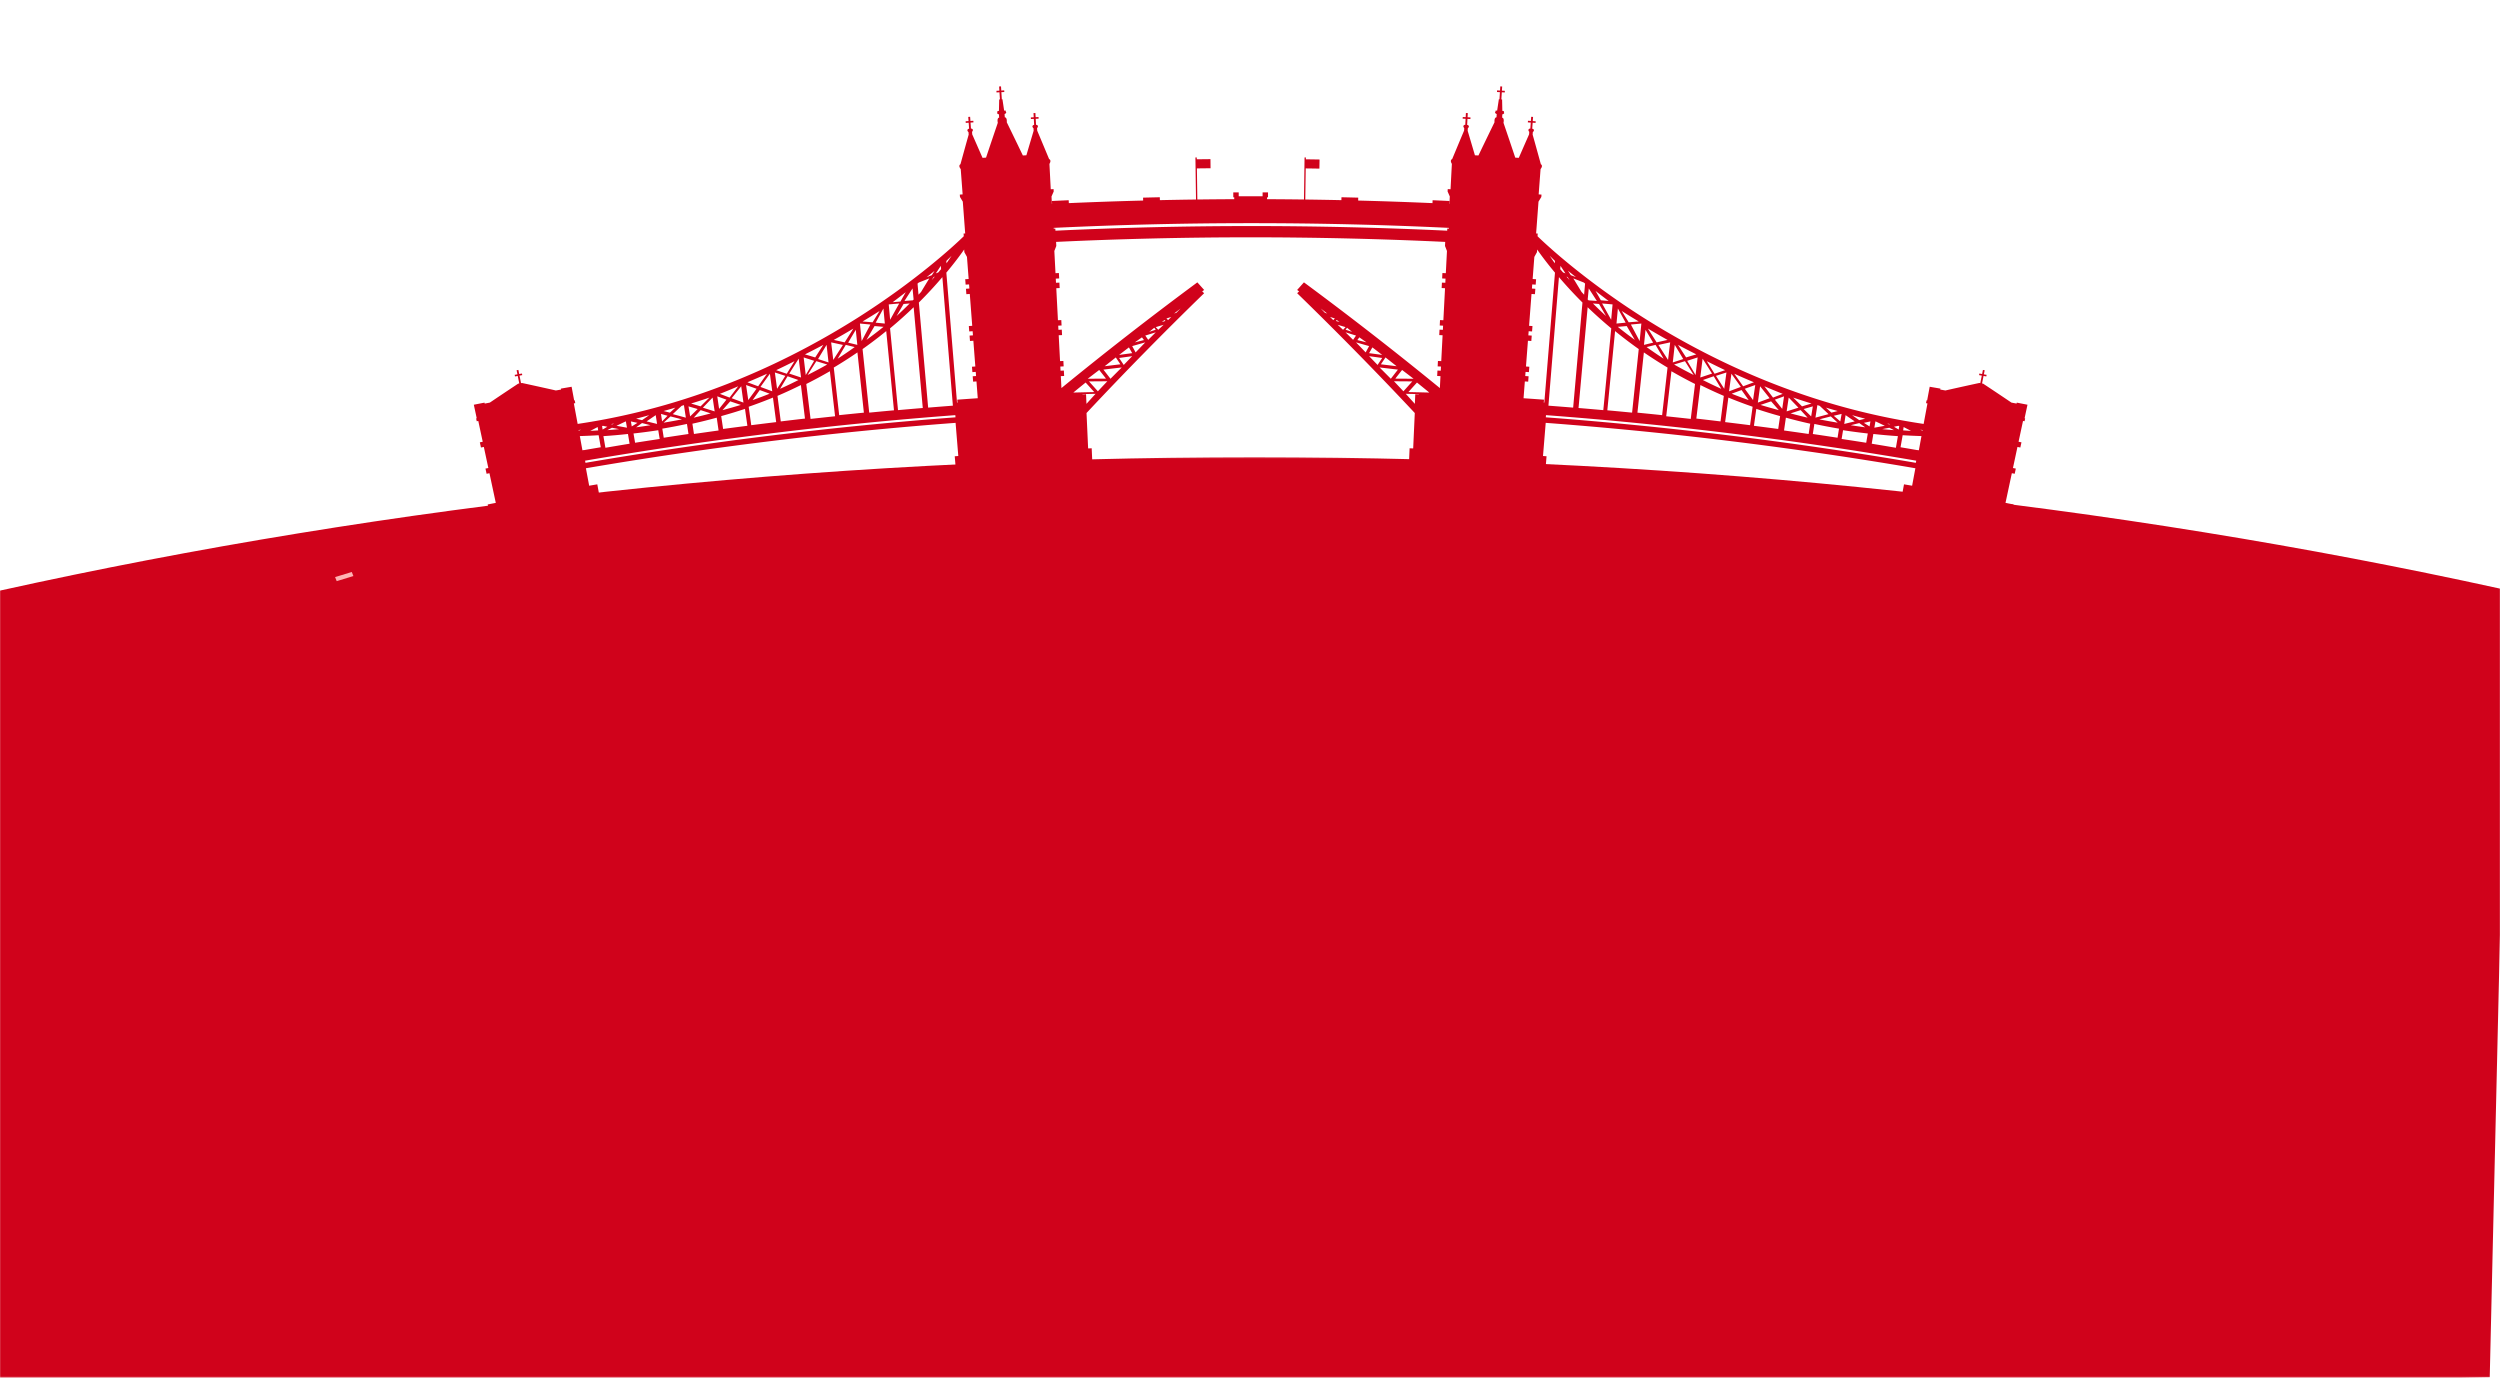
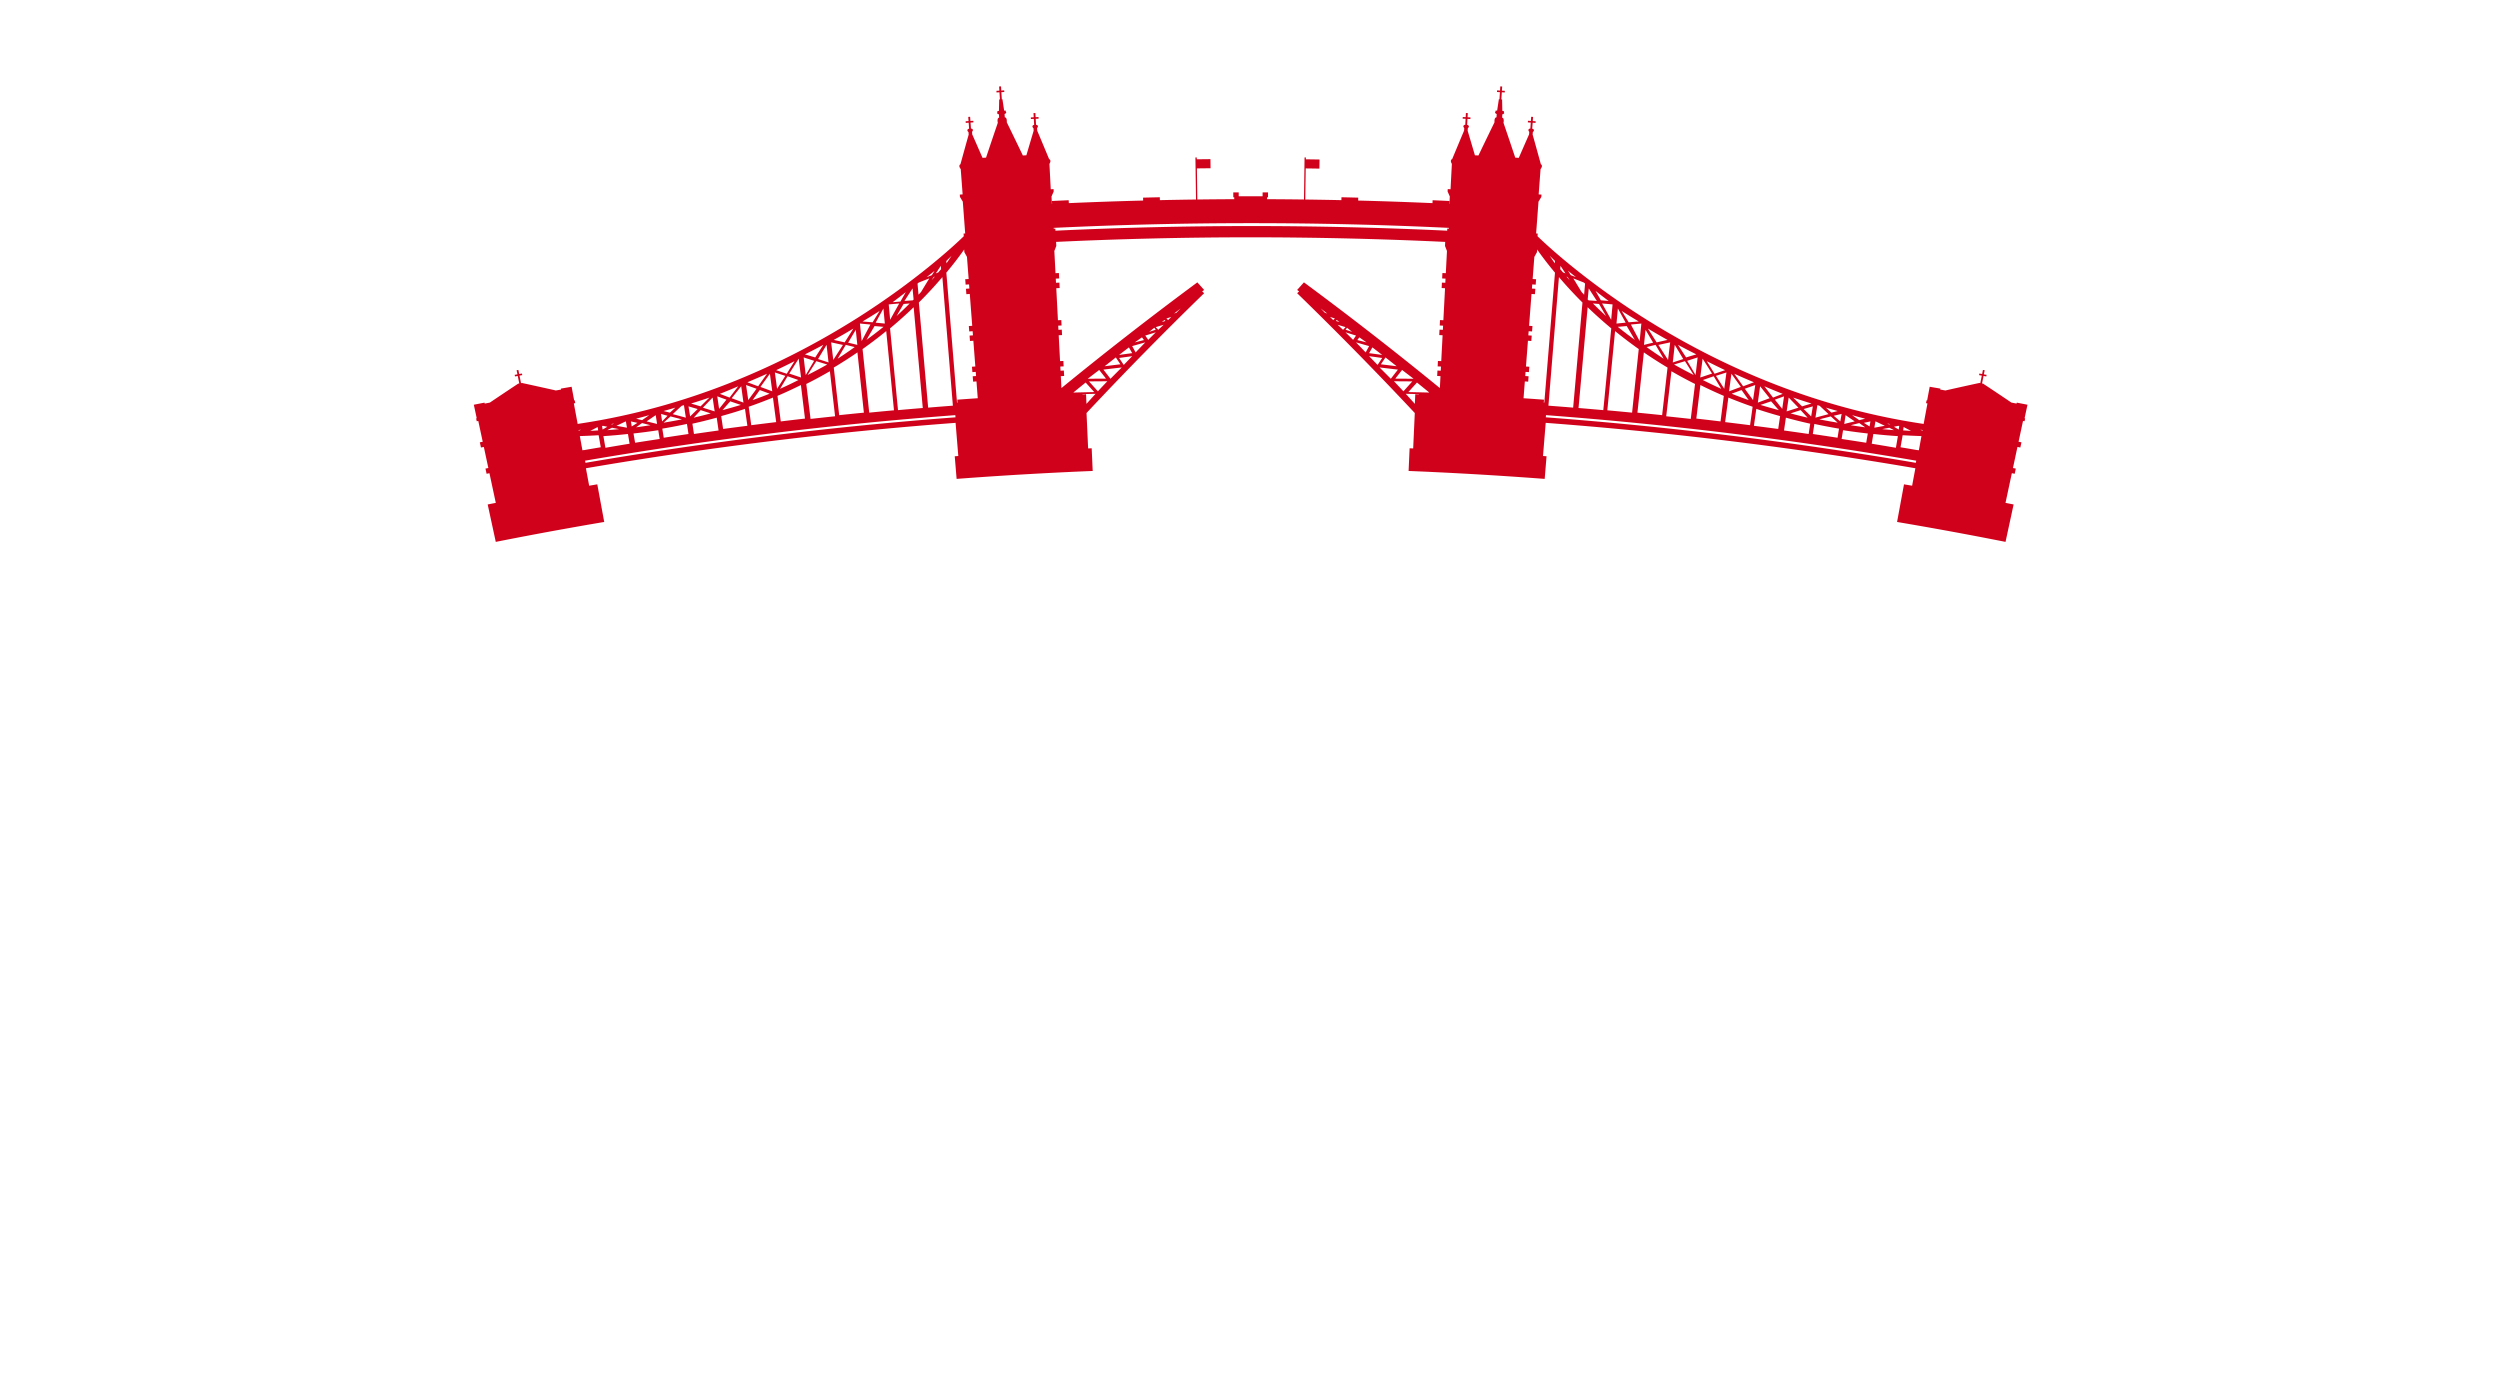
<svg xmlns="http://www.w3.org/2000/svg" xmlns:xlink="http://www.w3.org/1999/xlink" width="1910" height="1053">
  <defs>
-     <path id="a" d="M0 .3h1910v703.043H0z" />
-   </defs>
+     </defs>
  <g fill="none" fill-rule="evenodd">
    <path d="M1181 318.836l.133-1.662A3007.78 3007.78 0 011464 351.96l-.304 1.642A3006.506 3006.506 0 001181 318.836zm-107-17.96c3.334.069 6.669.148 10 .231l-.01.22c-.908-.037-1.82-.079-2.727-.117-.104 2.444-.214 4.888-.318 7.335-2.31-2.56-4.622-5.115-6.945-7.669zm-60-61.355c-.585-.191-1.178-.378-1.764-.57-1.078-1.087-2.157-2.178-3.236-3.265 1.668 1.278 3.336 2.556 5 3.835zm-58.574-66.809a3162.428 3162.428 0 00-149.078 3.536l-.08-1.615-1.24.06-.028-.6a3174.363 3174.363 0 01150.426-3.597h1.148c50.157.01 100.318 1.209 150.426 3.596l-.032.601-1.236-.06-.084 1.615a3161.91 3161.91 0 00-149.074-3.536h-1.148zm-56.663 66.24l-1.763.569 5-3.835c-1.08 1.087-2.16 2.178-3.237 3.266zm-71.753 62.376l-.01-.221c3.333-.083 6.667-.162 10-.231a2897 2897 0 00-6.94 7.67l-.32-7.336c-.91.038-1.821.08-2.73.118zm-379.706 52.275l-.304-1.645a3008.258 3008.258 0 01282.864-34.784l.136 1.662a3005.669 3005.669 0 00-282.696 34.767zm275.826-152.43c-.042-.607-.088-1.21-.13-1.814a411.917 411.917 0 004-3.938 284.254 284.254 0 01-3.87 5.753zM702 231.137a320.605 320.605 0 0017.97-19.417c2.678 32.736 5.352 65.476 8.03 98.212-6.299.478-12.595.976-18.89 1.49L702 231.136zm-22 19.725a329.604 329.604 0 0018.038-16.134c2.32 25.663 4.639 51.326 6.962 76.986a2971.48 2971.48 0 00-18.92 1.626c-2.026-20.825-4.051-41.653-6.08-62.478zm-21 15.835a330.488 330.488 0 0012.301-9.135 333.52 333.52 0 005.78-4.619L683 313.474c-6.308.572-12.613 1.167-18.922 1.782-1.689-16.188-3.385-32.372-5.078-48.56zm-22 14.124a337.184 337.184 0 0018.083-11.58c1.637 15.34 3.277 30.683 4.917 46.027-6.291.615-12.579 1.25-18.867 1.907L637 280.82zm-21 12.539a350.261 350.261 0 0018.032-9.74c1.324 11.47 2.648 22.938 3.968 34.406-6.245.656-12.489 1.332-18.734 2.025A60705.78 60705.78 0 00616 293.36zm-22 9.084a332.266 332.266 0 0017.892-8.278c1.037 8.542 2.07 17.08 3.108 25.617-6.171.709-12.336 1.437-18.5 2.185-.834-6.507-1.665-13.017-2.5-19.524zm-22 8.31c1.49-.527 2.982-1.038 4.468-1.582a357.89 357.89 0 0014.066-5.419c.821 6.247 1.645 12.494 2.466 18.742-6.35.764-12.7 1.548-19.047 2.349L572 310.753zm-21 7.151a376.853 376.853 0 0018.176-5.524c.607 4.307 1.214 8.618 1.824 12.925-6.186.789-12.366 1.59-18.545 2.414-.486-3.274-.969-6.544-1.455-9.815zm-22 5.807c6.28-1.4 12.471-2.932 18.582-4.62l1.418 9.795a2933.36 2933.36 0 00-18.81 2.668L529 323.71zm-23 3.778a425.215 425.215 0 0018.835-3.605c.39 2.566.778 5.129 1.165 7.695a2971.6 2971.6 0 00-18.902 2.85L506 327.49zm-22 3.692a457.757 457.757 0 0017.756-2.319c.385-.06.766-.117 1.145-.184.367 2.231.735 4.46 1.099 6.69-6.264.947-12.528 1.91-18.789 2.896-.402-2.358-.808-4.72-1.211-7.083zm-23 2.027a428.812 428.812 0 0018.767-1.654l1.233 7.44a2837.418 2837.418 0 00-18.463 3.105c-.51-2.965-1.024-5.926-1.537-8.891zm-16.014 10.809c-.66-3.62-1.325-7.241-1.986-10.86 4.831-.14 9.614-.363 14.365-.645.546 3.06 1.089 6.122 1.635 9.178-4.292.73-8.584 1.465-12.873 2.208l-.014-.078c-.376.064-.751.132-1.127.197zm-2.84-14.96a21.46 21.46 0 00-.092-.494c.624-.092 1.264-.18 1.892-.265l-1.8.76zm25.672-4.841l-1.016-.18c.792-.157 1.6-.307 2.396-.483-.46.222-.916.444-1.38.663zm22.72-3.215L486 319.885a486.836 486.836 0 0010-2.704c-1.823 1.27-3.646 2.543-5.462 3.82zm21.27-5.745c-1.6-.414-3.204-.824-4.808-1.23a581.27 581.27 0 009-2.605c-1.398 1.279-2.797 2.557-4.191 3.835zm10.725-5.752l1.467 9.587c-3.329-.905-6.66-1.803-10-2.694a2241.26 2241.26 0 016.722-6.304c.607-.196 1.208-.392 1.811-.589zm12.727.959c-2.417-.727-4.839-1.448-7.26-2.172a499.5 499.5 0 0014-4.539c-2.254 2.234-4.5 4.47-6.74 6.71zm22.146-6.71A2682.42 2682.42 0 00550 300.91a592.145 592.145 0 0014-5.787 2183.51 2183.51 0 00-6.594 8.628zm21.813-8.629a2881.675 2881.675 0 00-8.219-3.068 596.347 596.347 0 0015-6.519 3359.489 3359.489 0 00-6.781 9.587zm21.87-9.587c-2.693-.914-5.39-1.826-8.089-2.73a562.253 562.253 0 0014-6.857c-1.979 3.191-3.95 6.39-5.912 9.587zm21.734-12.463c-2.603-.786-5.213-1.567-7.823-2.344a584.515 584.515 0 0014-7.242c-2.065 3.193-4.127 6.39-6.177 9.586zm22.5-11.504a3187.64 3187.64 0 00-8.323-1.875 593.155 593.155 0 0015-8.67 2683.923 2683.923 0 00-6.677 10.545zm21.347-15.339c-2.557-.211-5.113-.42-7.67-.625a638.637 638.637 0 0013-8.003 3129.43 3129.43 0 00-5.33 8.628zm21.267-15.858c-1.978.171-3.96.345-5.937.52a594.344 594.344 0 0010-7.67c-1.359 2.382-2.71 4.764-4.063 7.15zm23.983-20.143L708 211.72a674.974 674.974 0 006-4.793l-2.08 3.304zm4.883-2.047a319.3 319.3 0 00-1.803.66c1.26-1.917 2.518-3.835 3.781-5.752.072.85.144 1.696.219 2.543-.715.84-1.447 1.683-2.197 2.549zm-3.511 3.48c.304-.118.604-.23.908-.345-.772.894-1.596 1.81-2.4 2.72.496-.795.996-1.585 1.492-2.375zM698 228.841c-.22.205-.43.411-.655.617-2.115.155-4.23.314-6.345.476 2.055-3.2 4.114-6.395 6.184-9.587.27 2.831.543 5.662.816 8.494zm5.698-5.778a185.07 185.07 0 01-1.965 2.077c-.243-2.835-.486-5.67-.733-8.51.349-.271.694-.55 1.043-.817a2692.1 2692.1 0 017.957-3.135c-2.106 3.462-4.21 6.92-6.302 10.385zm-13.374 9.175c1.557-.131 3.115-.26 4.676-.387a304.241 304.241 0 01-10 9.587 4302.12 4302.12 0 015.324-9.2zm-11.324.327c2.667-.239 5.333-.478 8-.714a3516.422 3516.422 0 00-6.942 12.463c-.35-3.914-.705-7.831-1.058-11.749zm-3 14.625c-2.333-.227-4.667-.451-7-.672 1.968-3.615 3.946-7.227 5.935-10.832L676 247.19zm-7.838 1.917c2.28.2 4.559.401 6.838.604a308.426 308.426 0 01-13 9.942c2.047-3.519 4.101-7.034 6.162-10.546zM655 263.487c-2.332-.57-4.664-1.139-7-1.7 1.932-3.271 3.87-6.54 5.816-9.804.393 3.836.79 7.672 1.184 11.505zm2-16.297c2.668.249 5.336.501 8 .76a3275.763 3275.763 0 00-6.696 12.662c-.436-4.473-.868-8.95-1.304-13.422zm-10.84 16.298c2.282.554 4.561 1.112 6.84 1.677a332.385 332.385 0 01-13 8.868 2986.89 2986.89 0 016.16-10.545zM635 261.57c3.006.649 6.005 1.3 9 1.96-2.469 3.819-4.93 7.639-7.38 11.462-.538-4.475-1.08-8.95-1.62-13.422zm-2 15.34c-2.662-.873-5.331-1.74-8-2.601 2.157-3.61 4.325-7.216 6.503-10.821.501 4.475 1 8.946 1.497 13.421zm-9.32-.96c2.776.841 5.548 1.692 8.32 2.54a347.034 347.034 0 01-15 8.006c2.217-3.519 4.446-7.034 6.68-10.546zm-9.68-2.876c2.671.855 5.336 1.716 8 2.58a2938.91 2938.91 0 00-6.417 10.842c-.529-4.474-1.058-8.948-1.583-13.422zm-2 15.34a2499.676 2499.676 0 00-9-2.996c2.39-3.797 4.79-7.591 7.204-11.385l1.796 14.38zm-10.287-.96c2.766.96 5.525 1.927 8.287 2.894a330.396 330.396 0 01-14 6.693c1.895-3.199 3.8-6.39 5.713-9.586zM590 298.96c-2.996-1.12-5.996-2.241-9-3.355a2497.17 2497.17 0 017.205-10.067c.597 4.472 1.194 8.947 1.795 13.422zm2-14.38c2.67.852 5.337 1.71 8 2.569a2094.928 2094.928 0 00-6.315 9.893L592 284.58zM580.459 298c2.518.932 5.033 1.86 7.541 2.796a339.2 339.2 0 01-12.408 4.672c-.197.07-.398.125-.592.201a3625.73 3625.73 0 015.459-7.669zM570 294.165c2.669.948 5.335 1.898 8 2.852-2.117 2.88-4.228 5.765-6.331 8.652-.559-3.834-1.114-7.669-1.669-11.504zm-2 13.422a2567.23 2567.23 0 00-9-3.347c2.42-3.04 4.85-6.078 7.287-9.116L568 307.587zm-10.117-.959c2.709.91 5.415 1.819 8.117 2.732a407.993 407.993 0 01-14 3.979c1.956-2.24 3.916-4.474 5.883-6.71zM546 314.298c-3-.948-5.997-1.893-9-2.831 2.47-2.575 4.948-5.147 7.433-7.715L546 314.298zm2-11.505c2.333.85 4.667 1.7 7 2.556a2122.872 2122.872 0 00-5.61 7.031l-1.39-9.587zm-12.695 10.546c2.566.83 5.132 1.666 7.695 2.502a376 376 0 01-13 3.25c1.765-1.919 3.533-3.837 5.305-5.752zM526 310.463c2.337.677 4.67 1.357 7 2.04a2108.135 2108.135 0 00-5.731 5.63c-.42-2.558-.845-5.113-1.269-7.67zm-13.733 7.67c2.915.747 5.825 1.5 8.733 2.258a435.977 435.977 0 01-14 2.535c1.75-1.601 3.51-3.2 5.267-4.794zM502 323.883c-2.664-.651-5.332-1.3-8-1.944 2.323-1.591 4.65-3.179 6.976-4.766.345 2.239.683 4.475 1.024 6.71zm3-7.67c1.669.48 3.334.962 5 1.445a2083.65 2083.65 0 00-4.156 4.308c-.28-1.916-.564-3.836-.844-5.752zm-14.487 7.003c2.166.545 4.325 1.093 6.487 1.641a429.23 429.23 0 01-11 1.61c1.504-1.084 3.005-2.17 4.513-3.25zm-12.335-1.25l.822 4.793c-2.663-.489-5.33-.97-8-1.453 2.277-1.09 4.557-2.182 6.84-3.269.113-.027.229-.044.338-.071zm3.822 0c1.669.36 3.334.723 5 1.086-1.446.915-2.892 1.832-4.338 2.749-.22-1.28-.44-2.558-.662-3.835zm-14.465 4.834c1.823.352 3.646.701 5.465 1.058-2.98.291-5.983.548-9 .778a980.644 980.644 0 013.535-1.836zm-10.907-.549l.372 2.57c-1.991.134-3.99.26-6 .364l5.628-2.934zm4.066-.926c1.103.238 2.203.476 3.306.717a3549.79 3549.79 0 00-3.603 2.152c-.136-.91-.265-1.814-.397-2.72.229-.045.465-.103.694-.149zm278.073-129.048l1.286 16.877-2.628.18.319 4.126c.875-.06 1.75-.12 2.625-.177.081 1.053.159 2.11.24 3.16-.875.063-1.746.12-2.621.18l.319 4.133 2.618-.181c.616 8.118 1.236 16.228 1.856 24.346-.868.057-1.732.117-2.597.174l.32 4.122c.864-.06 1.728-.117 2.589-.177l.244 3.17c-.864.06-1.729.116-2.59.176l.32 4.123c.86-.06 1.721-.117 2.585-.177L745.151 280l-2.568.177.318 4.123c.854-.06 1.708-.12 2.565-.178.078 1.057.16 2.113.241 3.17-.854.057-1.707.117-2.561.174l.319 4.122c.85-.06 1.704-.117 2.557-.177.323 4.28.652 8.559.978 12.838-5.21.355-10.422.719-15.636 1.1l.184 2.21-.4.027c-2.717-33.099-5.434-66.194-8.148-99.293 5.888-7.034 10.415-13.102 13.614-17.666l.152 2.016c.67 1.21 1.335 2.424 2.001 3.634zM836 299.542c-5.333.11-10.667.236-16 .375 3.132-2.562 6.274-5.117 9.426-7.67 2.198 2.43 4.386 4.863 6.574 7.295zm10-8.253a2468.74 2468.74 0 00-7.23 7.67 2674.806 2674.806 0 00-6.77-7.56c4.667-.048 9.333-.086 14-.11zm-1-2.016c-4.667.023-9.333.056-14 .099a2366.88 2366.88 0 018.796-6.71c1.738 2.201 3.473 4.403 5.204 6.611zm12-8.53c-2.873 2.872-5.738 5.75-8.593 8.629-1.799-2.329-3.601-4.66-5.407-6.986 4.664-.56 9.332-1.106 14-1.642zm-1-2.413c-4.001.475-7.999.96-12 1.455 2.821-2.24 5.646-4.477 8.48-6.71 1.177 1.751 2.35 3.503 3.52 5.255zm9-8.52c-3.337.443-6.67.893-10 1.347a2543.62 2543.62 0 017.5-5.752c.835 1.47 1.666 2.937 2.5 4.404zm9-10.005a3583.09 3583.09 0 00-7 1.765c1.815-1.28 3.637-2.557 5.458-3.834.515.691 1.03 1.38 1.542 2.07zm9-7.917c-1.665.548-3.335 1.1-5 1.656 1.274-1.043 2.547-2.082 3.82-3.121.396.487.788.974 1.18 1.465zm7.382-6.698c-.92.288-1.844.58-2.764.867.684-.522 1.368-1.047 2.052-1.568.24.233.476.467.712.701zm.766-1.858c1.236-.398 2.468-.797 3.704-1.192l-2.448 2.431-1.256-1.239zM883 249.916c1.999-.592 3.998-1.181 6-1.767-1.366 1.277-2.728 2.557-4.09 3.834-.637-.687-1.273-1.379-1.91-2.067zm-8 6.457c2.667-.829 5.333-1.654 8-2.472-1.924 1.916-3.84 3.832-5.76 5.752-.747-1.095-1.49-2.19-2.24-3.28zm-10 15.743c-2.16 2.233-4.313 4.47-6.46 6.71a2418.872 2418.872 0 00-3.54-5.336c3.333-.462 6.667-.922 10-1.374zm0-7.7c3.329-.953 6.66-1.903 10-2.846a2658.27 2658.27 0 00-7.387 7.67c-.872-1.608-1.74-3.216-2.613-4.824zm323-65.053c-.046.605-.085 1.206-.127 1.81a220.966 220.966 0 01-3.873-5.752 324.489 324.489 0 004 3.942zm265.632 133.15c4.758.284 9.54.501 14.368.644-.661 3.62-1.326 7.24-1.987 10.86l-1.125-.194a.61.61 0 00-.014.078 4121.58 4121.58 0 00-12.874-2.208c.546-3.057 1.09-6.12 1.632-9.18zm-22.392-.96a432.946 432.946 0 0018.76 1.655c-.513 2.965-1.026 5.926-1.536 8.891a2837.712 2837.712 0 00-18.464-3.105l1.24-7.44zm-23.14-2.875c.384.067.762.124 1.144.18 5.846.887 11.77 1.655 17.756 2.323-.406 2.362-.809 4.725-1.215 7.083A2985.95 2985.95 0 001407 335.37l1.1-6.691zm-21.932-4.794a424.087 424.087 0 0018.832 3.605c-.37 2.312-.732 4.625-1.102 6.94-6.295-.971-12.595-1.92-18.898-2.853l1.168-7.692zm-21.747-4.793a381.152 381.152 0 0018.579 4.62l-1.187 7.843c-6.27-.911-12.54-1.798-18.813-2.668.473-3.264.949-6.528 1.421-9.795zm-22.6-6.71a376.99 376.99 0 0018.179 5.526c-.483 3.27-.97 6.541-1.452 9.812-6.18-.82-12.36-1.625-18.548-2.41l1.821-12.929zm-21.356-8.629a365.596 365.596 0 0014.068 5.419c1.478.54 2.97 1.055 4.467 1.582-.65 4.696-1.305 9.391-1.953 14.09a2985.335 2985.335 0 00-19.047-2.35c.82-6.247 1.645-12.494 2.465-18.74zm-21.36-9.587c5.87 2.93 11.83 5.69 17.895 8.279l-2.504 19.523a3168.04 3168.04 0 00-18.496-2.182c1.03-8.538 2.068-17.077 3.105-25.62zm-22.132-10.545a348.648 348.648 0 0018.027 9.739c-1.085 8.897-2.176 17.794-3.264 26.69a3233.44 3233.44 0 00-18.736-2.024l3.973-34.405zm-21.058-14.38A333.137 333.137 0 001274 280.82a112279.66 112279.66 0 01-4.136 36.354 2923.424 2923.424 0 00-18.864-1.907l4.915-46.027zm-21.997-16.298a347.193 347.193 0 005.779 4.619 345.76 345.76 0 0012.303 9.136c-1.69 16.188-3.383 32.374-5.08 48.56a2979.841 2979.841 0 00-18.92-1.78c1.974-20.178 3.948-40.356 5.918-60.535zm-20.955-18.215A333.31 333.31 0 001231 250.861l-6.08 62.478a2998.92 2998.92 0 00-18.92-1.626l6.963-76.986zm-21.934-23.008A320.478 320.478 0 001209 231.136l-7.11 80.285a2972.971 2972.971 0 00-18.89-1.49l8.03-98.212zm-11.175 95.868c-.135-.01-.273-.017-.407-.027l.18-2.21c-5.208-.381-10.416-.749-15.627-1.1.33-4.279.655-8.558.98-12.838.854.06 1.707.117 2.557.178.11-1.375.212-2.749.318-4.123l-2.56-.173c.079-1.057.16-2.113.242-3.17.853.057 1.706.117 2.563.177l.318-4.122c-.856-.06-1.713-.12-2.566-.177.495-6.556.998-13.112 1.497-19.668.864.06 1.724.117 2.585.177.106-1.374.216-2.748.318-4.122-.86-.06-1.724-.117-2.591-.177l.244-3.17 2.592.178c.11-1.374.212-2.749.318-4.123-.867-.056-1.731-.117-2.595-.173.616-8.118 1.232-16.228 1.852-24.346l2.62.18c.11-1.377.212-2.754.318-4.131-.874-.06-1.749-.117-2.623-.18.081-1.054.163-2.107.24-3.16.875.057 1.75.117 2.631.177.103-1.374.209-2.748.315-4.126l-2.63-.18 1.285-16.877c.669-1.21 1.334-2.423 2.004-3.634l.155-2.019c3.19 4.567 7.722 10.635 13.613 17.669-2.719 33.098-5.434 66.192-8.146 99.29zM1196 208.843c-.595-.221-1.194-.44-1.793-.657-.756-.869-1.482-1.715-2.207-2.555l.216-2.54c1.262 1.917 2.528 3.835 3.784 5.752zm4.089 1.387c-.694-1.102-1.392-2.205-2.089-3.304a568.585 568.585 0 006 4.793l-3.911-1.489zm22.976 19.185a3877.224 3877.224 0 00-4.065-7.15 529.862 529.862 0 0010 7.669c-1.977-.174-3.958-.349-5.935-.52zm21.259 16.816a3132.82 3132.82 0 00-5.324-8.628 588.872 588.872 0 0013 8.003c-2.559.205-5.117.414-7.676.625zm21.352 15.34a2664.773 2664.773 0 00-6.676-10.546 617.828 617.828 0 0015 8.68c-2.776.618-5.552 1.24-8.324 1.865zm22.502 11.503c-2.056-3.194-4.111-6.392-6.178-9.586a605.115 605.115 0 0014 7.245c-2.608.777-5.217 1.558-7.822 2.341zm21.732 12.463a3354.03 3354.03 0 00-5.91-9.587c4.549 2.3 9.2 4.59 14 6.867-2.7.901-5.4 1.809-8.09 2.72zm21.865 9.587a3608.43 3608.43 0 00-6.775-9.587 584.873 584.873 0 0015 6.516 3355.327 3355.327 0 00-8.225 3.071zm22.817 8.628a2183.08 2183.08 0 00-6.592-8.628 542.544 542.544 0 0014 5.787c-2.47.945-4.94 1.89-7.408 2.841zm22.155 6.71c-2.243-2.238-4.49-4.477-6.747-6.71a555.262 555.262 0 0014 4.544c-2.421.72-4.835 1.442-7.253 2.167zM1397 316.4a1901.28 1901.28 0 00-10 2.69c.492-3.195.98-6.39 1.472-9.586.607.197 1.203.397 1.817.59 2.24 2.1 4.478 4.202 6.711 6.306zm2.201-1.144l-4.201-3.835c2.972.89 5.972 1.75 9 2.602-1.6.408-3.199.819-4.799 1.233zm21.256 5.743a2826.848 2826.848 0 00-5.457-3.816c3.302.936 6.64 1.84 10 2.704-1.514.372-3.029.74-4.543 1.112zm22.725 3.217c-.46-.219-.916-.441-1.38-.663.8.176 1.604.326 2.396.483-.34.061-.676.122-1.016.18zm25.668 4.841c-.6-.253-1.192-.506-1.788-.759.624.084 1.256.173 1.876.268-.024.162-.056.326-.088.491zm-14.474-2.805l5.624 2.934c-2.018-.108-4.014-.23-6-.365l.376-2.569zm-3.376-.774c-.132.905-.264 1.813-.393 2.718-1.201-.717-2.402-1.434-3.607-2.15 1.101-.242 2.2-.48 3.301-.722.226.05.457.104.699.154zm-7.535 1.323l3.535 1.836a429.35 429.35 0 01-9-.778c1.82-.357 3.642-.71 5.465-1.058zm-15.127-1c-1.443-.92-2.889-1.833-4.338-2.748 1.666-.363 3.331-.726 5-1.086-.22 1.277-.443 2.554-.662 3.835zm4.484-3.834c.11.03.221.047.337.075 2.28 1.086 4.56 2.18 6.841 3.269-2.67.482-5.333.964-8 1.45l.822-4.794zm-12.329 1.25c1.505 1.081 3.01 2.167 4.507 3.252-3.7-.49-7.36-1.024-11-1.61 2.16-.549 4.33-1.097 6.493-1.642zm-16.493-.291a420.463 420.463 0 01-14-2.535 2653.2 2653.2 0 018.73-2.259c1.761 1.595 3.52 3.193 5.27 4.794zm1.989-.96c-1.66-1.436-3.321-2.87-4.989-4.307 2-.483 3.996-.965 6-1.444-.34 1.916-.676 3.836-1.011 5.752zm3.011 1.918c.341-2.235.68-4.471 1.024-6.71 2.326 1.584 4.653 3.175 6.976 4.766a2745.33 2745.33 0 00-8 1.944zm-25.268-5.752a2109.5 2109.5 0 00-5.732-5.628c2.33-.684 4.665-1.364 7-2.041-.424 2.557-.848 5.112-1.268 7.67zm-8.033-4.793c1.77 1.916 3.538 3.832 5.301 5.752a394.956 394.956 0 01-13-3.253c2.564-.835 5.132-1.67 7.7-2.5zm-14.087-.959c-1.865-2.345-3.737-4.69-5.612-7.034 2.334-.853 4.662-1.703 7-2.553-.463 3.195-.929 6.393-1.388 9.587zm4.953-8.628c2.483 2.568 4.962 5.14 7.435 7.712-3.006.94-6.005 1.886-9 2.834.52-3.517 1.039-7.03 1.565-10.546zm-13.442 2.876c1.962 2.237 3.925 4.47 5.877 6.71a417.81 417.81 0 01-14-3.978c2.705-.913 5.41-1.826 8.123-2.732zm-8.414-11.504c2.441 3.03 4.868 6.065 7.291 9.103a2569.146 2569.146 0 00-9 3.36c.568-4.154 1.138-8.309 1.71-12.463zm-5.382 10.545c-2.1-2.887-4.209-5.771-6.327-8.652 2.663-.954 5.33-1.904 8-2.852-.555 3.835-1.114 7.67-1.673 11.504zm-8.782-7.669c1.827 2.556 3.645 5.113 5.455 7.67-.15-.061-.306-.106-.466-.157a327.954 327.954 0 01-12.534-4.717c2.512-.935 5.026-1.864 7.545-2.796zm-13.225-.959a2907.44 2907.44 0 00-6.32-9.893c2.665-.862 5.33-1.717 8-2.57-.558 4.154-1.12 8.307-1.68 12.463zm5.474-11.504c2.41 3.351 4.811 6.706 7.206 10.067a2986.53 2986.53 0 00-9 3.355c.597-4.475 1.194-8.95 1.794-13.422zm-13.516 1.918a2726.18 2726.18 0 015.722 9.586 334.485 334.485 0 01-14-6.693 3402.54 3402.54 0 018.278-2.893zm-8.482-13.422a2661.91 2661.91 0 017.204 11.385c-3.005.993-6.006 1.992-9 2.995.597-4.793 1.198-9.587 1.796-14.38zm-5.382 12.463a2937.996 2937.996 0 00-6.414-10.841c2.661-.865 5.332-1.726 8-2.58-.532 4.473-1.058 8.947-1.586 13.42zm-8.094-10.546c2.236 3.512 4.462 7.03 6.68 10.546a340.577 340.577 0 01-15-8.006c2.772-.851 5.544-1.699 8.32-2.54zm-7.82-12.462c2.174 3.603 4.342 7.21 6.5 10.82-2.67.862-5.337 1.728-8 2.601.495-4.476.997-8.949 1.5-13.421zm-5.119 11.504c-2.446-3.823-4.91-7.646-7.381-11.463 2.994-.658 5.999-1.31 9-1.959-.54 4.472-1.078 8.947-1.619 13.422zm-9.54-11.504c2.06 3.512 4.114 7.025 6.159 10.545a341.687 341.687 0 01-13-8.87c2.276-.564 4.559-1.121 6.842-1.675zM1254 247.19c-.436 4.473-.872 8.945-1.304 13.422A2870.58 2870.58 0 001246 247.95c2.666-.26 5.331-.512 8-.76zm3.184 4.793c1.944 3.265 3.885 6.533 5.816 9.803-2.334.562-4.669 1.13-7 1.702.393-3.836.787-7.669 1.184-11.505zm-14.352-2.876c2.064 3.512 4.118 7.027 6.168 10.546a421.047 421.047 0 01-6.175-4.58 319.703 319.703 0 01-6.825-5.362c2.279-.203 4.554-.405 6.832-.604zm-6.766-13.421c1.987 3.605 3.96 7.217 5.934 10.832-2.336.22-4.668.445-7 .672l1.066-11.504zm-5.13 8.628a2525.39 2525.39 0 00-6.936-12.463c2.667.232 5.333.475 8 .714l-1.065 11.75zm-9.252-12.076c1.779 3.065 3.548 6.131 5.316 9.2a325.587 325.587 0 01-10-9.587c1.563.128 3.122.256 4.684.387zm-22.504-18.22c-.796-.897-1.6-1.799-2.36-2.68.304.114.6.23.9.345.488.778.972 1.556 1.46 2.335zm11.82 2.615c-.243 2.835-.486 5.673-.736 8.507a253.791 253.791 0 01-1.966-2.082 3547.33 3547.33 0 00-6.298-10.38c2.656 1.04 5.305 2.089 7.954 3.137.345.268.7.547 1.046.818zm2 12.2c.274-2.827.544-5.658.814-8.486a1923.07 1923.07 0 016.186 9.587c-2.11-.162-4.222-.32-6.329-.476a15.59 15.59 0 01-.671-.624zm-130.425 63.415c3.15 2.552 6.293 5.107 9.425 7.67-5.331-.14-10.666-.266-16-.376a2500.09 2500.09 0 016.575-7.294zm-3.575-.85a2677.677 2677.677 0 00-6.775 7.56 2977.1 2977.1 0 00-7.225-7.669c4.664.024 9.332.062 14 .11zm-7.797-8.737a2456.95 2456.95 0 018.797 6.71c-4.665-.042-9.335-.075-14-.098 1.732-2.208 3.46-4.41 5.203-6.612zm-3.203-.273a2101.37 2101.37 0 00-5.405 6.984 2688.332 2688.332 0 00-8.595-8.628c4.665.537 9.335 1.084 14 1.644zm-9.474-9.314a2490.17 2490.17 0 018.474 6.711c-3.994-.495-7.995-.98-12-1.455 1.174-1.752 2.352-3.504 3.526-5.256zm-2.526.416a4825.195 4825.195 0 00-3.54 5.336c-2.15-2.24-4.301-4.477-6.46-6.71 3.333.452 6.667.912 10 1.374zm-10-9.073l-2.622 4.823a3828.421 3828.421 0 00-7.378-7.67 3408.3 3408.3 0 0110 2.847zm-10-8.044l-2.23 3.28a2988.47 2988.47 0 00-5.77-5.752c2.67.818 5.337 1.643 8 2.472zm-8-6.457a550.62 550.62 0 00-1.905 2.067c-1.364-1.277-2.728-2.557-4.095-3.834 2.001.586 3.999 1.175 6 1.767zm-9.402-5.345l-2.448-2.431c1.236.395 2.464.794 3.7 1.192l-1.252 1.239zm2.726-.084l2.06 1.572c-.92-.288-1.848-.58-2.768-.867.236-.234.472-.468.708-.705zm7.854 5.936c1.275 1.039 2.55 2.078 3.822 3.121-1.67-.556-3.333-1.108-5-1.656.391-.491.786-.978 1.178-1.465zm9.365 7.313c1.82 1.277 3.64 2.557 5.457 3.834-2.331-.591-4.666-1.176-7-1.765.514-.689 1.025-1.378 1.543-2.07zm9.95 7.669a2151.9 2151.9 0 017.507 5.752c-3.333-.454-6.667-.9-10-1.348.83-1.467 1.658-2.934 2.492-4.404zm483.718 118.788l4.841-22.656c.729.141 1.457.285 2.185.43l.85-3.963c-.731-.145-1.46-.289-2.187-.43 1.144-5.368 2.293-10.737 3.437-16.106l2.202.433.85-3.963-2.205-.433c1.135-5.298 2.265-10.596 3.396-15.895l1.18.232c.154-.725.311-1.45.465-2.178l-.444-.084c.738-3.46 1.477-6.915 2.219-10.372-2.727-.533-5.45-1.067-8.174-1.593-.052.241-.105.486-.154.728-1.31-.252-2.618-.507-3.928-.755a2766.182 2766.182 0 00-21.63-14.466c-.28-.05-.556-.104-.836-.154.385-1.916.77-3.832 1.151-5.751.7.13 1.4.258 2.1.389.081-.406.162-.812.246-1.218-.7-.131-1.404-.259-2.1-.386.21-1.044.416-2.087.626-3.127l-1.344-.249c-.207 1.044-.417 2.084-.627 3.128l-2.086-.383c-.084.406-.161.812-.245 1.218l2.09.383-1.149 5.751c-.241-.044-.486-.087-.728-.134a2840.69 2840.69 0 00-25.915 5.728c-1.316-.232-2.636-.46-3.952-.688.042-.245.091-.49.137-.735-2.73-.473-5.465-.946-8.195-1.413-.648 3.473-1.292 6.95-1.943 10.422-.15-.027-.301-.053-.452-.077-.133.728-.27 1.456-.406 2.188.368.06.728.124 1.092.184l-2.919 15.677c-93.501-13.821-166.66-51.235-213.855-81.045-44.605-28.283-73.607-55.003-81.13-62.348l.154-2.043-1.239-.084c.606-8.097 1.211-16.197 1.82-24.297.718-1.198 1.439-2.396 2.16-3.597.046-.598.091-1.198.133-1.795l-2.167-.151c.483-6.456.97-12.912 1.45-19.368 0 0 2.194-2.44.22-3.691-6.241-22.623-6.29-22.62-6.276-22.623.045-.644.09-1.288.14-1.93 0 0 1.862-1.405.02-2.5-.199-.013-.346-.02-.49-.03l.337-4.627c.742.05 1.487.101 2.226.148l.094-1.238c-.745-.05-1.487-.1-2.233-.148.077-1.06.15-2.12.231-3.18l-1.442-.091c-.074 1.057-.15 2.114-.228 3.174-.745-.047-1.487-.097-2.233-.148-.025.416-.056.83-.088 1.242.746.05 1.492.097 2.234.147-.112 1.54-.22 3.084-.333 4.624-.13-.006-.29-.016-.483-.03-1.978.842-.34 2.476-.34 2.476-.045.645-.094 1.289-.136 1.933.007.004-.024 0-7.883 17.979l.003-.04-2.678-.171a3841.34 3841.34 0 00-8.986-26.616s.872-3.557-1.029-3.943c.154-2.49.158-2.493.158-2.493s1.63-.453 1.365-1.158c-.273-.711-.228-1.402-.228-1.402-.381-.024-.756-.044-1.134-.067-.063-2.916-.13-5.835-.192-8.751-.19-.01-.379-.024-.564-.034l.346-5.456c.75.044 1.495.087 2.244.134.028-.416.053-.829.08-1.245l-2.243-.13c.063-1.06.133-2.118.2-3.178-.48-.03-.96-.057-1.443-.084l-.2 3.178-2.243-.131c-.028.412-.056.829-.077 1.245.745.04 1.495.084 2.24.127a2456.77 2456.77 0 01-.343 5.456c-.157-.01-.315-.017-.472-.027-.438 2.89-.869 5.775-1.303 8.664l-1.13-.064s-.042.688-.41 1.363c-.36.67 1.2 1.312 1.2 1.312l-.153 2.49c-1.929.16-1.52 3.795-1.52 3.795a4137.98 4137.98 0 00-12.28 25.377c-.896-.047-1.788-.097-2.681-.144-.004.017-.004.03-.004.043-5.52-18.76-5.555-18.763-5.544-18.763.035-.645.073-1.292.105-1.937 0 0 1.83-1.432-.025-2.496-.189-.01-.35-.02-.487-.024l.256-4.63c.746.037 1.491.074 2.233.114.025-.416.046-.829.07-1.242a497.37 497.37 0 00-2.233-.114c.056-1.06.119-2.12.175-3.18-.48-.024-.96-.048-1.442-.074l-.172 3.18-2.233-.11c-.025.413-.046.825-.07 1.241l2.233.111-.252 4.63-.486-.023c-1.964.87-.298 2.48-.298 2.48-.038.644-.07 1.292-.105 1.936.014.003-.035-.01-9.098 21.727-2.097 1.01-.245 3.687-.245 3.687-.34 6.463-.676 12.929-1.008 19.392l-2.16-.101-.095 1.799c.557 1.271 1.12 2.546 1.677 3.821-.101 1.89-.2 3.779-.294 5.668-.052 0-.108-.004-.157-.007.042-.738.077-1.476.115-2.215a4123.05 4123.05 0 00-12.788-.583c-.035.738-.07 1.476-.108 2.214a3200.57 3200.57 0 00-56.78-1.966l.06-2.218c-4.267-.107-8.535-.211-12.805-.302l-.053 2.215a3287.08 3287.08 0 00-27.592-.48l.336-23.764c3.48.047 6.967.098 10.446.155.039-2.319.08-4.638.123-6.956-3.49-.057-6.977-.111-10.467-.155.007-.473.014-.943.017-1.416-.336-.003-.679-.006-1.018-.013a97118.81 97118.81 0 01-.445 32.135 3194.99 3194.99 0 00-28.204-.235c.003-.466.007-.936.007-1.402.241 0 .483.003.721.003.007-1.258.014-2.52.018-3.778-1.383-.007-2.762-.01-4.145-.013 0 .986-.004 1.973-.007 2.962-2.951-.01-5.91-.013-8.86-.013h-.532c-2.951 0-5.902.003-8.853.013l-.01-2.962c-1.384.003-2.766.006-4.149.013.003 1.258.01 2.52.017 3.778.242 0 .48-.003.722-.003.003.466.007.936.007 1.402-9.4.037-18.799.115-28.201.235-.109-7.922-.22-15.84-.33-23.76 3.477-.047 6.953-.084 10.429-.117l-.073-6.96c-3.484.034-6.967.074-10.453.118-.004-.473-.01-.943-.018-1.416a87.9 87.9 0 01-1.022.013c.154 10.714.305 21.425.459 32.136-9.2.12-18.4.282-27.6.48l-.052-2.215c-4.267.09-8.534.195-12.801.302l.06 2.218a3205.77 3205.77 0 00-56.777 1.966l-.105-2.214c-4.267.188-8.534.382-12.802.583l.116 2.215a2.258 2.258 0 01-.15.007l-.295-5.668c.557-1.275 1.117-2.55 1.677-3.821l-.09-1.799c-.722.034-1.443.067-2.164.104l-1.008-19.395s1.855-2.68-.253-3.687c-9.06-21.734-9.108-21.724-9.094-21.727l-.105-1.936s1.666-1.61-.298-2.48l-.483.024-.252-4.63 2.227-.112c-.021-.416-.046-.828-.07-1.241l-2.227.11-.175-3.18c-.48.026-.962.05-1.442.073l.178 3.181c-.742.037-1.487.074-2.23.114.025.413.05.826.07 1.242.743-.037 1.485-.077 2.227-.114l.256 4.63-.484.024c-1.855 1.064-.02 2.496-.02 2.496.038.645.073 1.292.108 1.937.007 0-.025.003-5.559 18.763 0-.013 0-.026-.003-.043l-2.671.144a4353.25 4353.25 0 00-12.288-25.377s.417-3.634-1.515-3.795l-.154-2.49s1.557-.641 1.197-1.309c-.364-.678-.406-1.369-.406-1.369-.375.024-.753.044-1.13.067-.431-2.889-.866-5.775-1.296-8.664-.161.01-.319.017-.476.027l-.347-5.456c.75-.043 1.499-.087 2.248-.127-.025-.416-.053-.833-.077-1.245l-2.248.13c-.066-1.06-.136-2.117-.203-3.177-.483.027-.962.054-1.446.084.067 1.06.133 2.117.203 3.178l-2.25.13c.028.416.056.83.08 1.245.75-.047 1.498-.09 2.248-.134.119 1.819.23 3.637.35 5.456-.19.01-.375.024-.564.034-.067 2.916-.133 5.835-.196 8.75-.378.024-.756.044-1.13.068 0 0 .045.691-.225 1.402-.273.705 1.351 1.161 1.351 1.161l.161 2.49c-1.897.383-1.022 3.943-1.022 3.943a4253.659 4253.659 0 00-8.99 26.616l-2.67.17a.17.17 0 01.003.04c-7.862-17.978-7.9-17.974-7.89-17.978-.046-.644-.095-1.288-.14-1.933 0 0 1.645-1.634-.333-2.476-.196.014-.35.024-.49.03-.108-1.54-.22-3.083-.329-4.624.742-.05 1.488-.097 2.234-.147-.032-.413-.06-.826-.088-1.238-.746.047-1.491.097-2.233.144l-.231-3.174-1.432.09c.077 1.06.154 2.12.227 3.181-.742.047-1.487.098-2.233.148.032.413.06.825.091 1.238.746-.047 1.488-.097 2.233-.148l.333 4.628c-.14.01-.294.02-.49.03-1.834 1.094.021 2.5.021 2.5l.14 1.93c.014.002-.035-.004-6.277 22.622-1.974 1.251.207 3.694.207 3.694.487 6.453.97 12.909 1.453 19.368-.721.047-1.439.097-2.16.148l.136 1.795c.718 1.201 1.44 2.399 2.157 3.6.605 8.097 1.214 16.197 1.824 24.294-.414.027-.827.057-1.24.084l.154 2.043c-7.519 7.345-36.525 34.068-81.13 62.348-47.191 29.81-120.347 67.23-213.861 81.045l-2.92-15.673c.364-.064.728-.124 1.096-.188-.137-.732-.273-1.46-.406-2.188-.15.027-.301.05-.455.077-.645-3.473-1.292-6.946-1.936-10.422-2.738.47-5.468.94-8.202 1.413l.136.735c-1.312.228-2.629.46-3.945.688a2814.892 2814.892 0 00-25.915-5.725l-.72.131c-.386-1.916-.771-3.832-1.153-5.751l2.094-.386c-.08-.403-.161-.809-.245-1.215l-2.09.383c-.21-1.044-.417-2.087-.627-3.128-.448.084-.9.165-1.35.249.21 1.043.416 2.083.626 3.127-.7.127-1.397.258-2.097.386.084.406.164.812.245 1.218.7-.128 1.397-.259 2.097-.386.385 1.916.766 3.835 1.151 5.751l-.833.151a2767.341 2767.341 0 00-21.637 14.466l-3.914.755a53.906 53.906 0 01-.154-.728c-2.727.526-5.447 1.057-8.17 1.593.739 3.457 1.477 6.913 2.22 10.369l-.456.09.466 2.178c.392-.08.788-.158 1.18-.235 1.134 5.299 2.264 10.597 3.395 15.895l-2.202.433c.284 1.319.567 2.64.85 3.963.733-.144 1.468-.292 2.2-.433a26415.11 26415.11 0 013.44 16.106c-.728.141-1.456.285-2.187.43l.85 3.963c.728-.145 1.456-.289 2.185-.43l4.84 22.656c-2.064.403-4.123.812-6.188 1.222 2.062 9.526 4.117 19.055 6.178 28.585a3012.632 3012.632 0 0131.677-6.11 3128.388 3128.388 0 0119.411-3.564 2919.794 2919.794 0 0131.764-5.546c-1.764-9.584-3.528-19.167-5.289-28.75-2.072.349-4.141.701-6.213 1.057-.83-4.45-1.656-8.896-2.486-13.342A3007.94 3007.94 0 01730.07 323.06c.69 8.442 1.376 16.881 2.07 25.324-.908.07-1.814.137-2.72.204.479 5.765.951 11.526 1.427 17.288a2952.018 2952.018 0 0164.141-4.17 2922.94 2922.94 0 0139.83-1.89c-.255-5.775-.51-11.553-.77-17.328l-2.723.11c-.41-9.019-.816-18.038-1.225-27.058a2709.214 2709.214 0 0189.87-91.527c-.5-.463-.997-.923-1.494-1.386.5-.37 1.001-.738 1.502-1.107-1.73-1.933-3.459-3.866-5.195-5.799a2709.877 2709.877 0 00-103.845 80.76c-.158-3.04-.312-6.08-.47-9.117l2.528-.12-.21-4.141-2.535.12c-.056-1.063-.108-2.123-.164-3.184l2.534-.12-.21-4.145-2.538.121c-.343-6.59-.686-13.177-1.025-19.767l2.555-.12-.21-4.145-2.562.121c-.053-1.06-.109-2.124-.165-3.184l2.566-.121c-.07-1.38-.14-2.762-.213-4.14-.855.036-1.712.08-2.566.12-.424-8.154-.848-16.31-1.268-24.465l2.587-.124-.21-4.15c-.864.04-1.729.08-2.594.124-.056-1.06-.112-2.121-.164-3.181.864-.04 1.73-.084 2.594-.121l-.21-4.148-2.601.121c-.29-5.654-.585-11.308-.879-16.962.497-1.285.994-2.567 1.495-3.852l-.158-3.087a3158.512 3158.512 0 01148.08-3.5h1.144c49.369.007 98.745 1.175 148.072 3.5-.053 1.03-.109 2.057-.158 3.087.497 1.285.998 2.567 1.498 3.852-.294 5.654-.588 11.308-.878 16.962l-2.601-.12-.21 4.147 2.594.12c-.056 1.06-.109 2.121-.168 3.182-.862-.044-1.726-.084-2.587-.125-.074 1.386-.14 2.769-.214 4.151l2.587.124c-.42 8.154-.847 16.308-1.27 24.465-.855-.04-1.709-.084-2.563-.12-.07 1.378-.14 2.76-.214 4.14l2.566.12c-.06 1.061-.112 2.125-.168 3.185l-2.559-.12-.21 4.143 2.552.121c-.34 6.59-.682 13.177-1.025 19.767l-2.535-.12-.21 4.143c.847.04 1.69.081 2.531.118l-.164 3.188-2.531-.121c-.067 1.382-.14 2.761-.21 4.14l2.527.121-.473 9.117a2704.288 2704.288 0 00-103.841-80.76c-1.733 1.933-3.466 3.866-5.192 5.799l1.499 1.107-1.488 1.386a2712.434 2712.434 0 0189.867 91.527c-.41 9.02-.815 18.04-1.225 27.059l-2.727-.111c-.256 5.775-.511 11.553-.77 17.328a2922.94 2922.94 0 0139.83 1.889c8.121.44 16.239.913 24.353 1.42 13.268.828 26.531 1.747 39.788 2.75l1.428-17.287c-.906-.067-1.81-.134-2.716-.204l2.069-25.324a3007.863 3007.863 0 01282.424 34.685c-.826 4.446-1.659 8.892-2.485 13.338-2.069-.352-4.138-.704-6.203-1.053-1.76 9.583-3.525 19.166-5.29 28.75 10.597 1.791 21.19 3.64 31.768 5.546a3173.332 3173.332 0 0119.4 3.564c10.573 1.98 21.13 4.016 31.685 6.11 2.058-9.53 4.116-19.06 6.175-28.585-2.062-.41-4.124-.82-6.186-1.222z" fill="#D0021B" />
    <g transform="translate(0 349)">
      <mask id="b" fill="#fff">
        <use xlink:href="#a" />
      </mask>
-       <path d="M0 102.218v263.001l-21.876 377.294 1924.036-39.17L1910 365.22V100.703C1614.572 35.855 1293.765.3 958.424.3 620.486.3 297.314 36.415 0 102.218z" fill="#D0021B" mask="url(#b)" />
    </g>
-     <path fill="#FEB3B3" d="M269.632 440.213l.368-.11-.12-.3-1.001-2.507-.12-.296-.368.109-12.023 3.673-.368.113.12.296 1.001 2.513.12.296.368-.111z" />
  </g>
</svg>